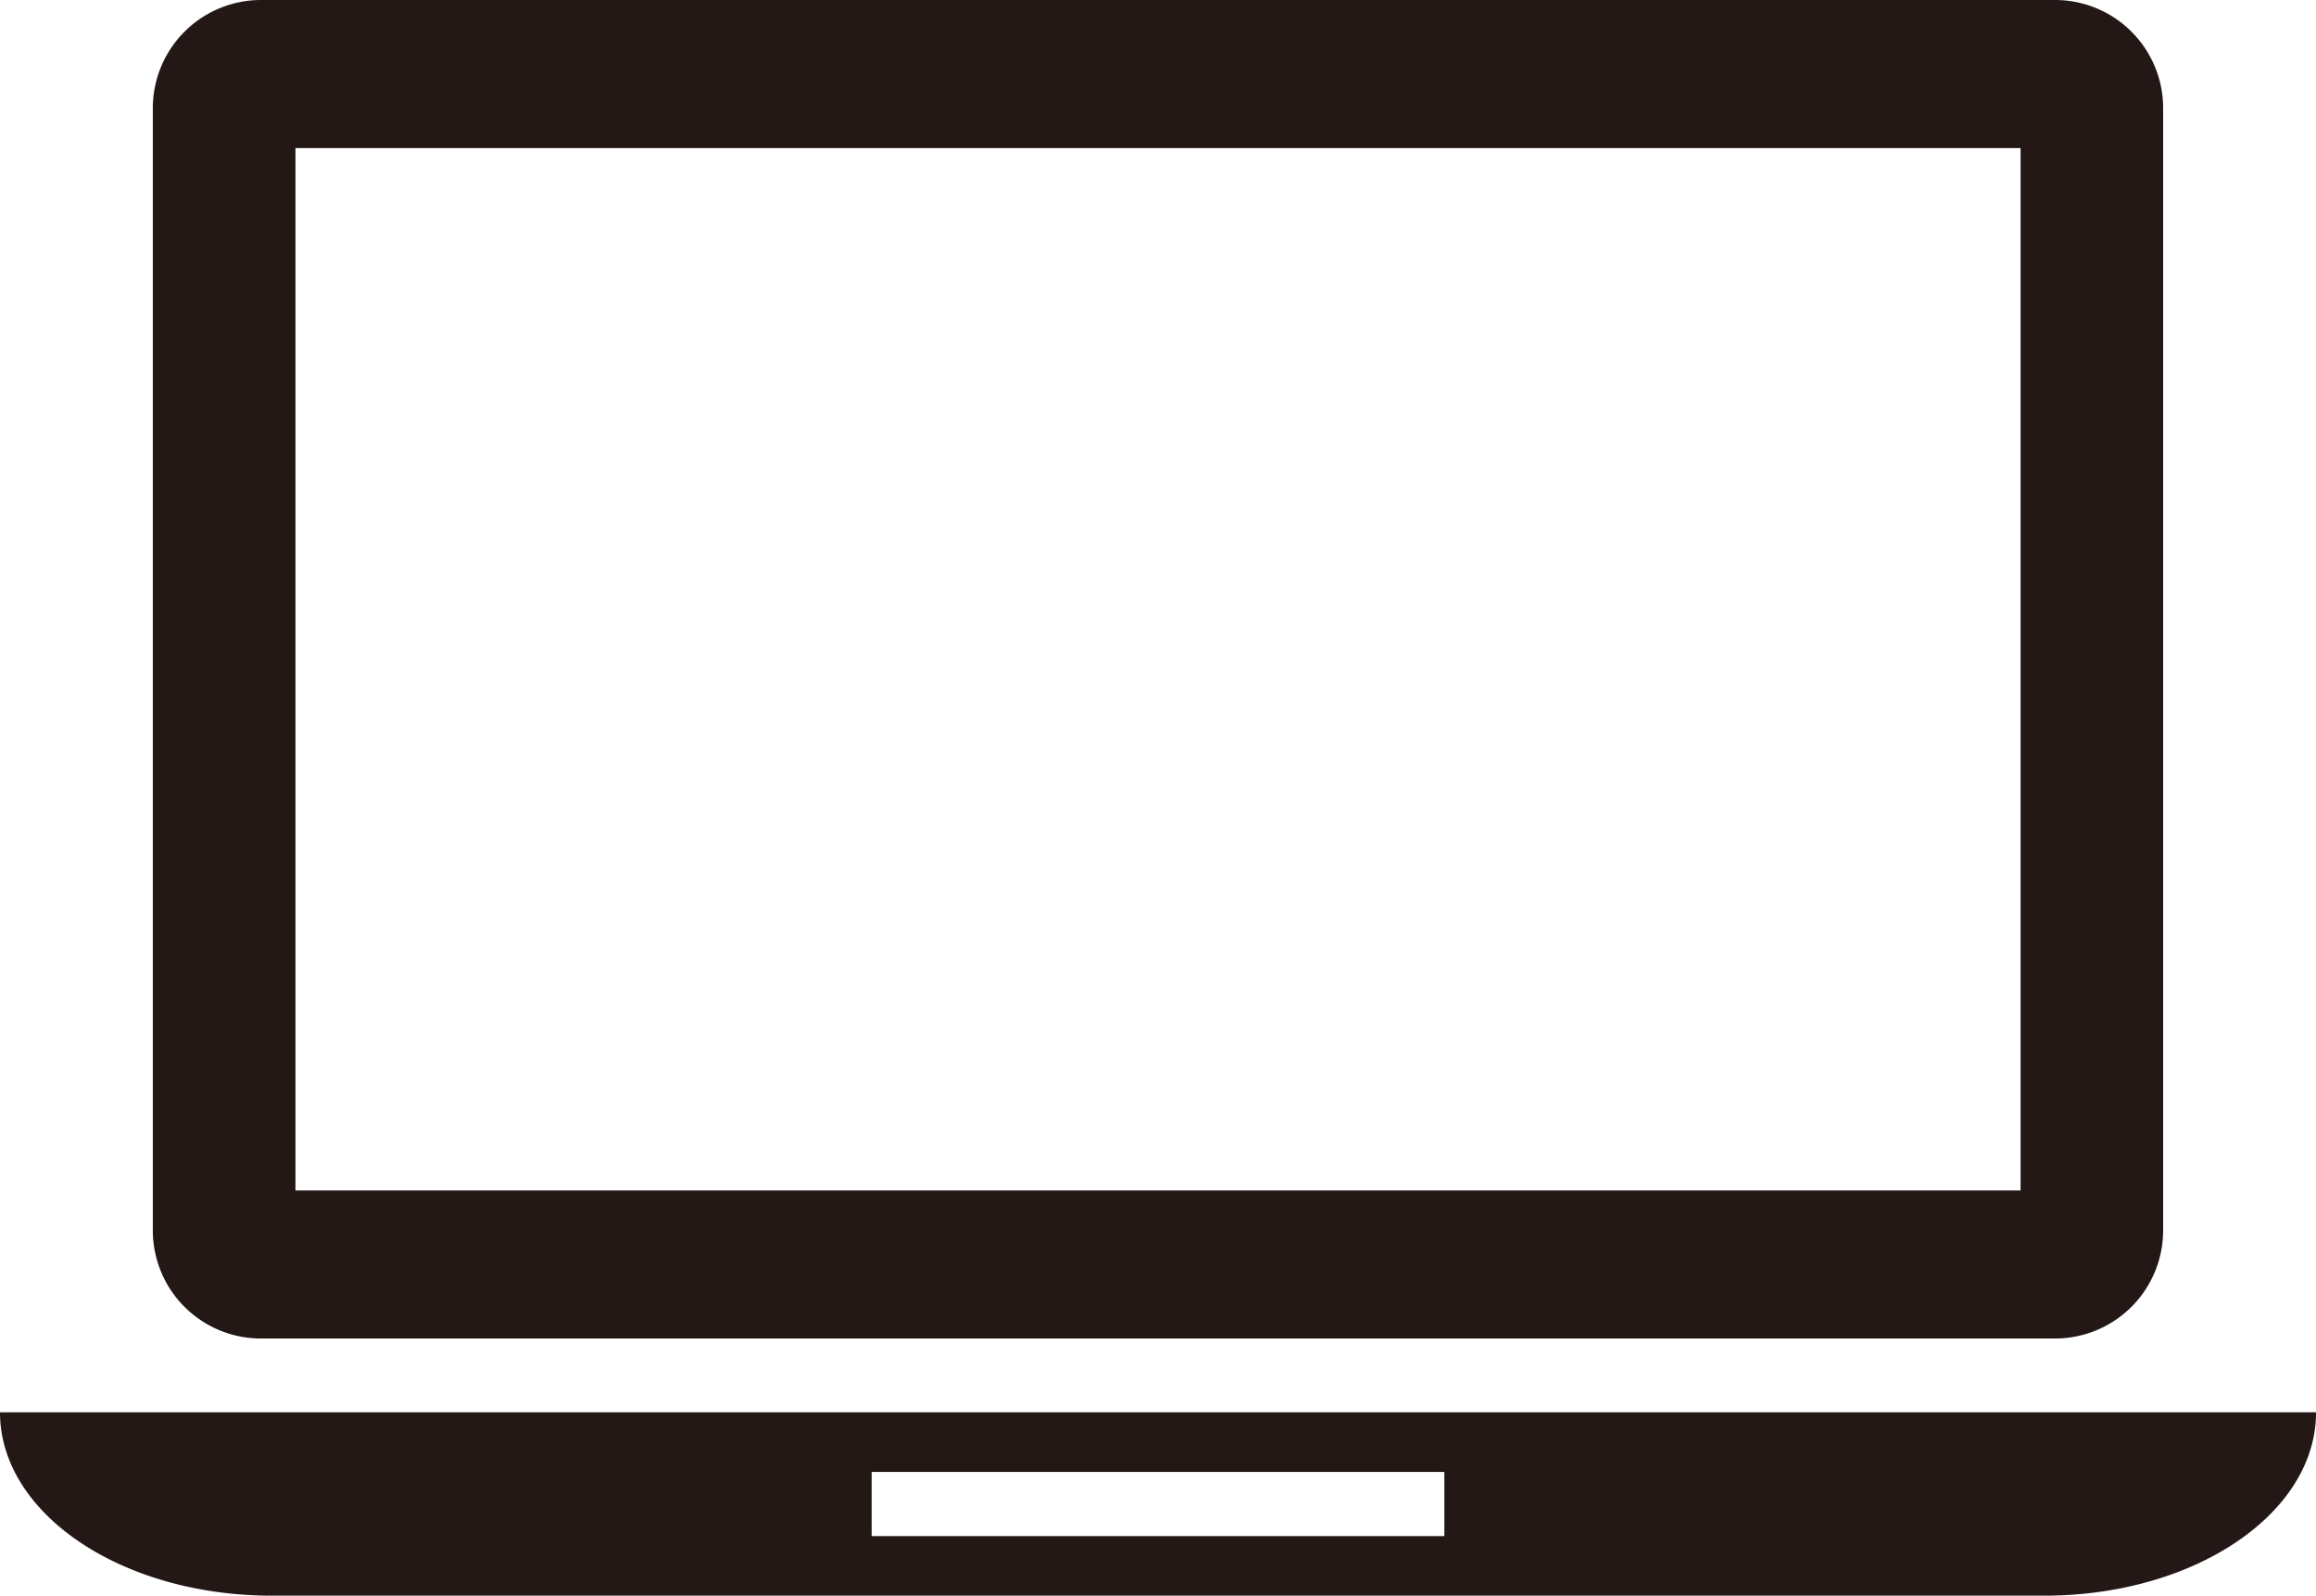
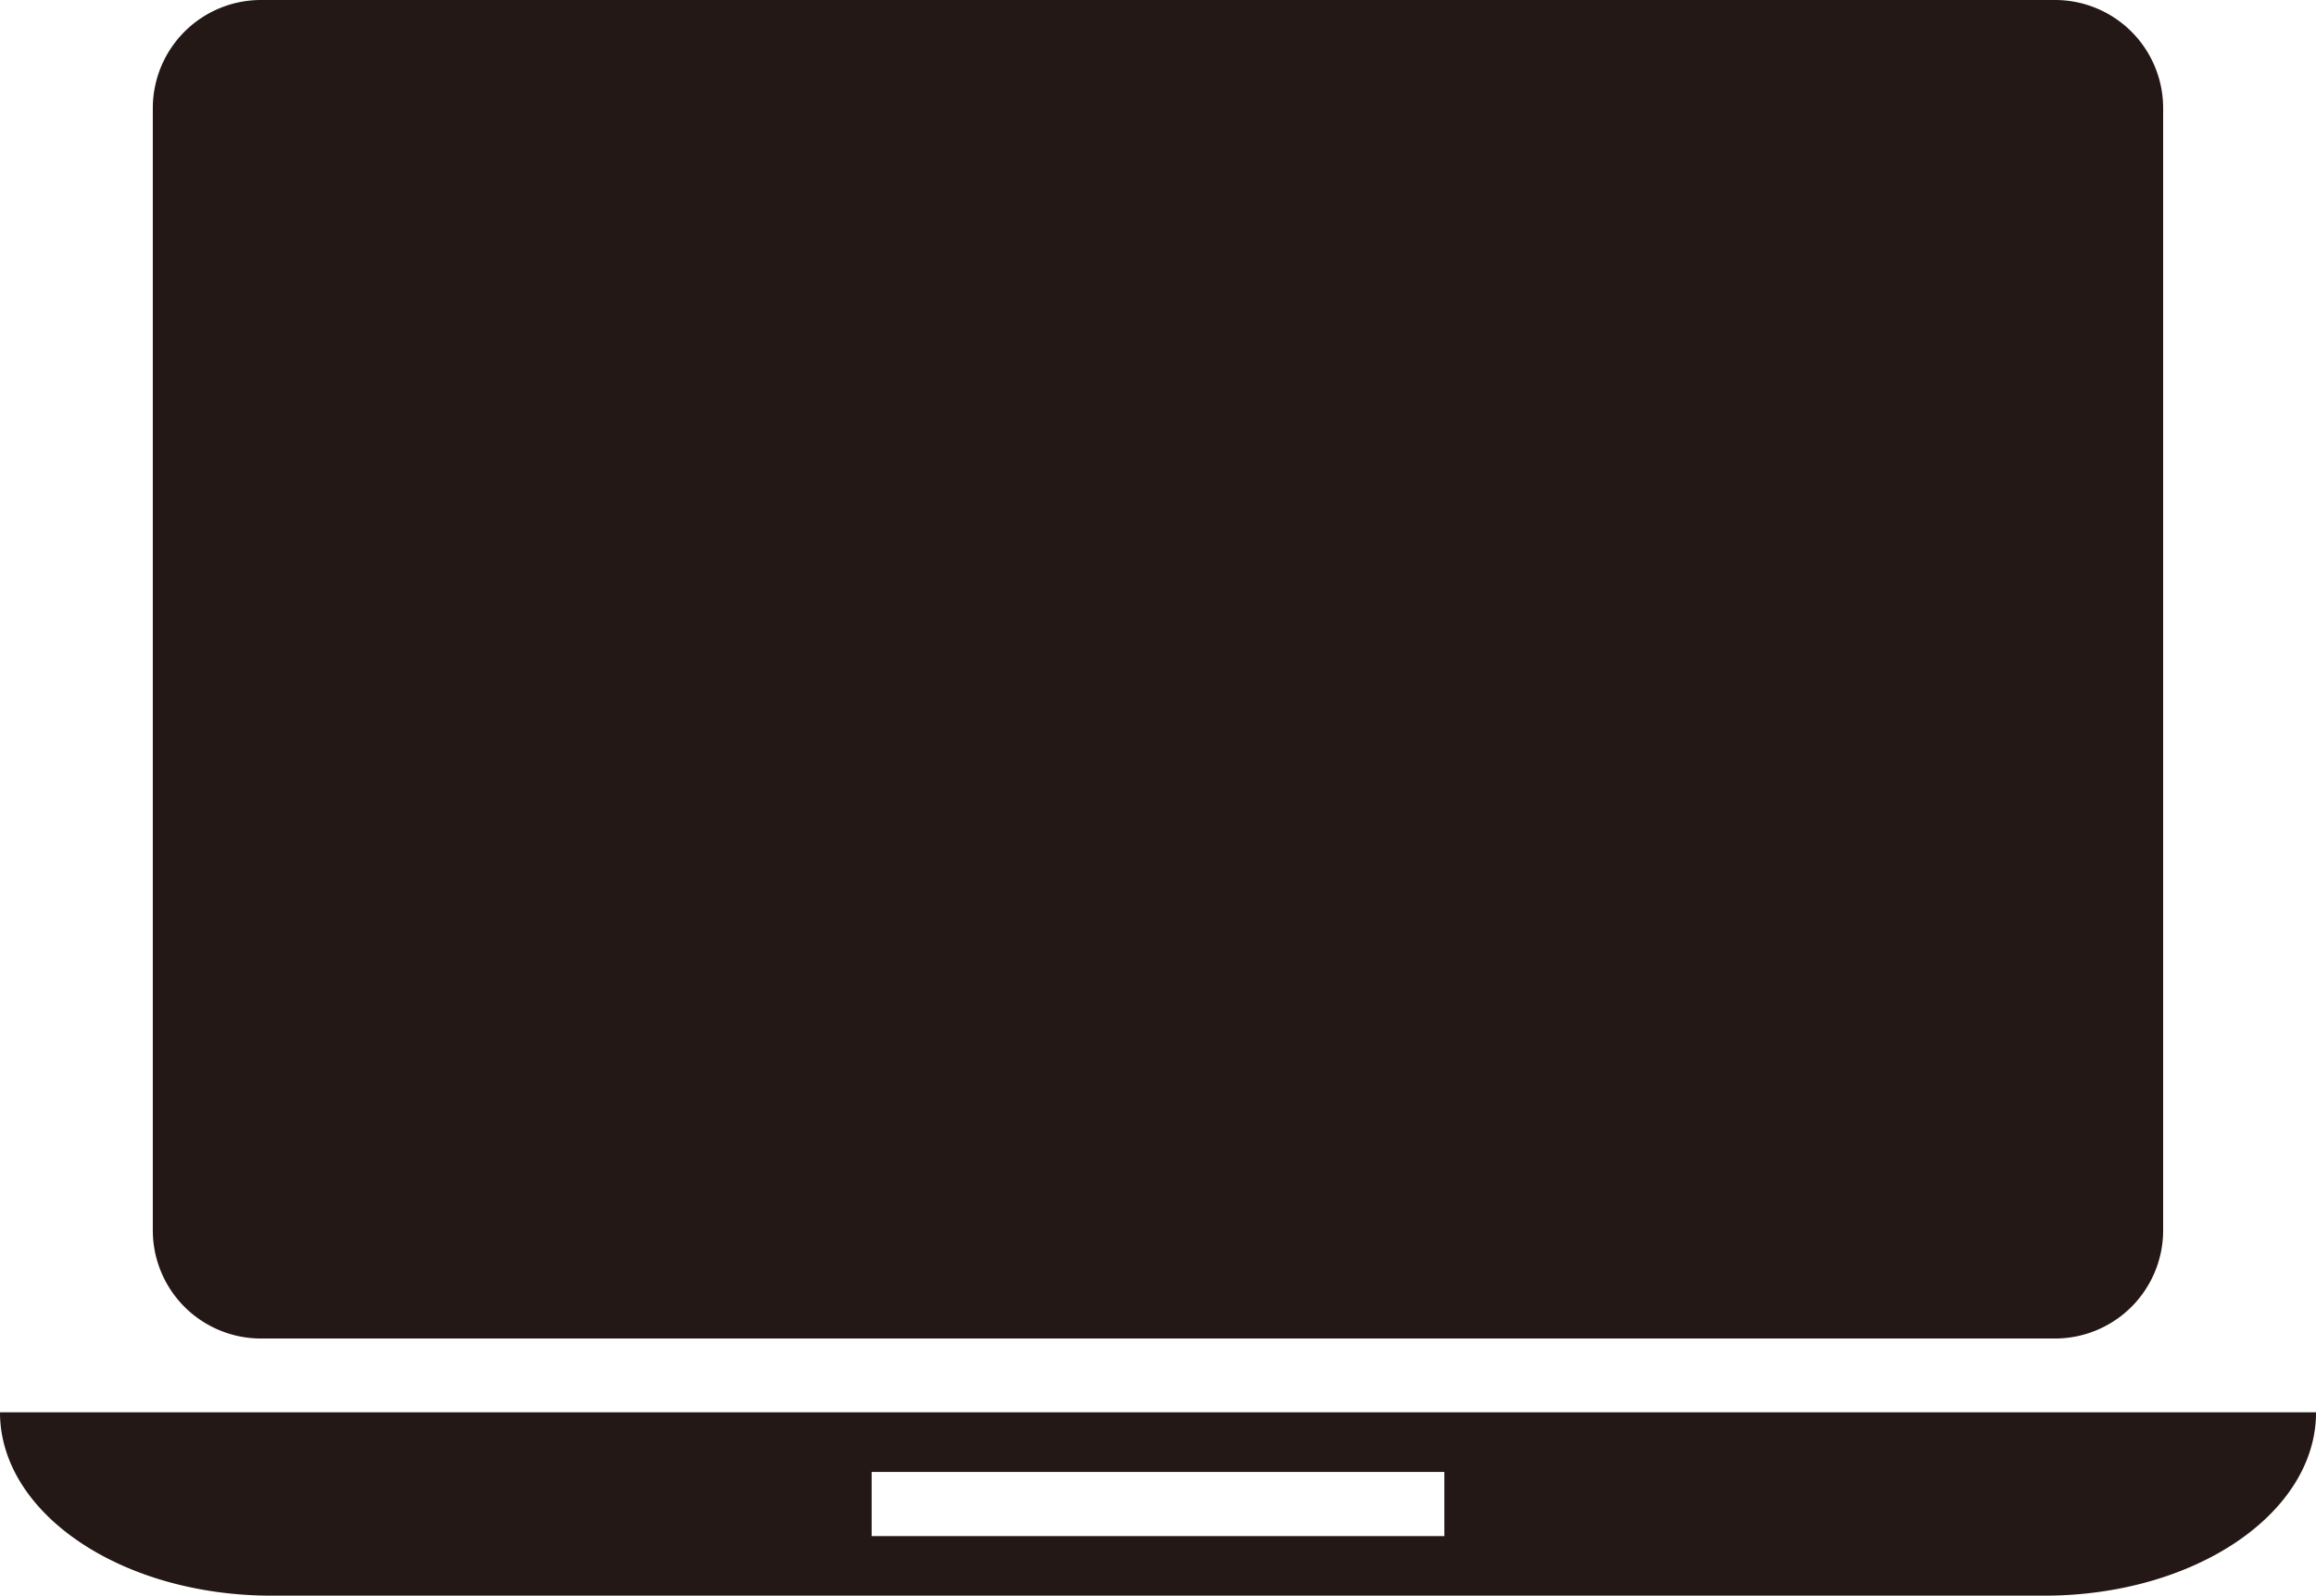
<svg xmlns="http://www.w3.org/2000/svg" version="1.1" id="レイヤー_1" x="0" y="0" width="56.698" height="39.069" viewBox="0 0 56.698 39.069" xml:space="preserve">
-   <path fill="#231815" d="M50.309 0H6.389a2.649 2.649 0 0 0-2.648 2.648v27.476a2.648 2.648 0 0 0 2.648 2.648h43.919a2.648 2.648 0 0 0 2.648-2.648V2.648A2.647 2.647 0 0 0 50.309 0zm-.843 29.147H7.233V3.626h42.233v25.521zM0 34.579c0 2.479 2.978 4.489 6.651 4.489h43.397c3.673 0 6.651-2.01 6.651-4.489H0zm35.359 3.031h-14.02v-1.571h14.02v1.571z" />
+   <path fill="#231815" d="M50.309 0H6.389a2.649 2.649 0 0 0-2.648 2.648v27.476a2.648 2.648 0 0 0 2.648 2.648h43.919a2.648 2.648 0 0 0 2.648-2.648V2.648A2.647 2.647 0 0 0 50.309 0zm-.843 29.147H7.233h42.233v25.521zM0 34.579c0 2.479 2.978 4.489 6.651 4.489h43.397c3.673 0 6.651-2.01 6.651-4.489H0zm35.359 3.031h-14.02v-1.571h14.02v1.571z" />
</svg>